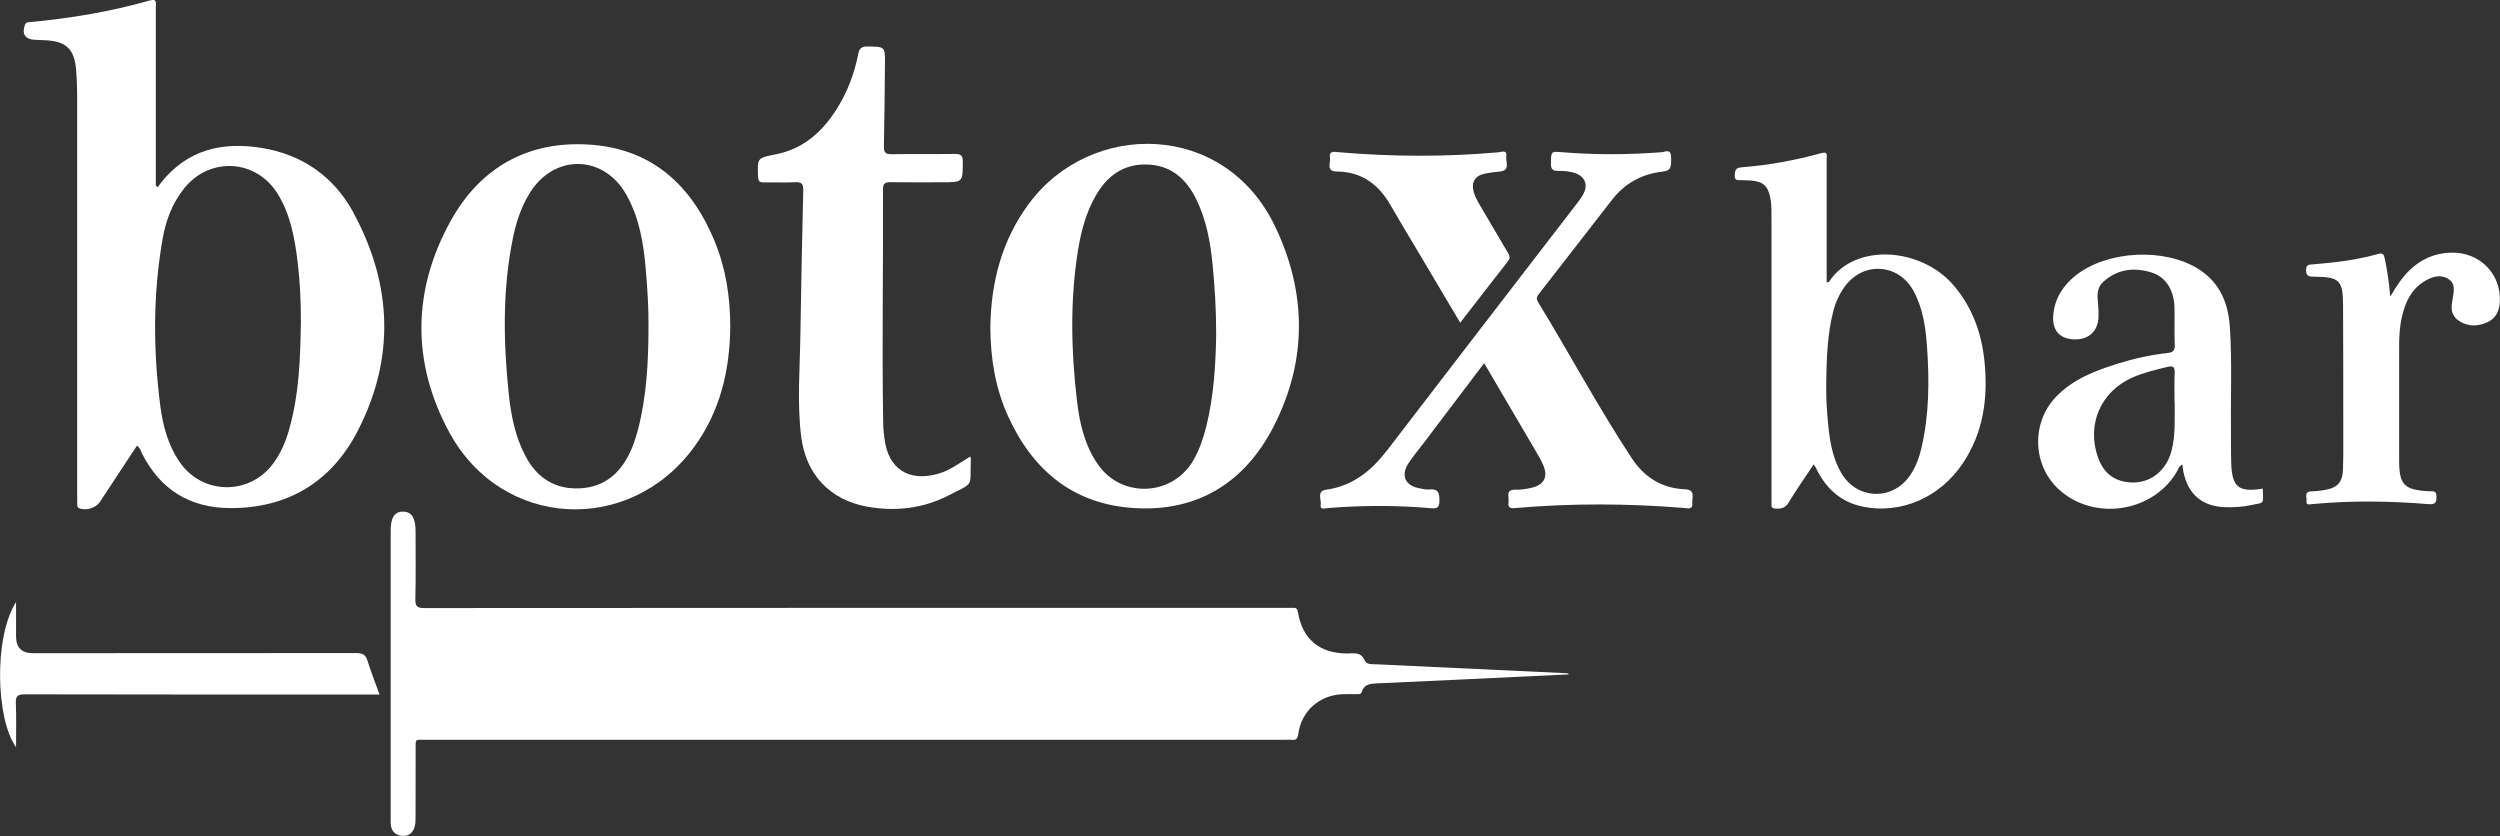
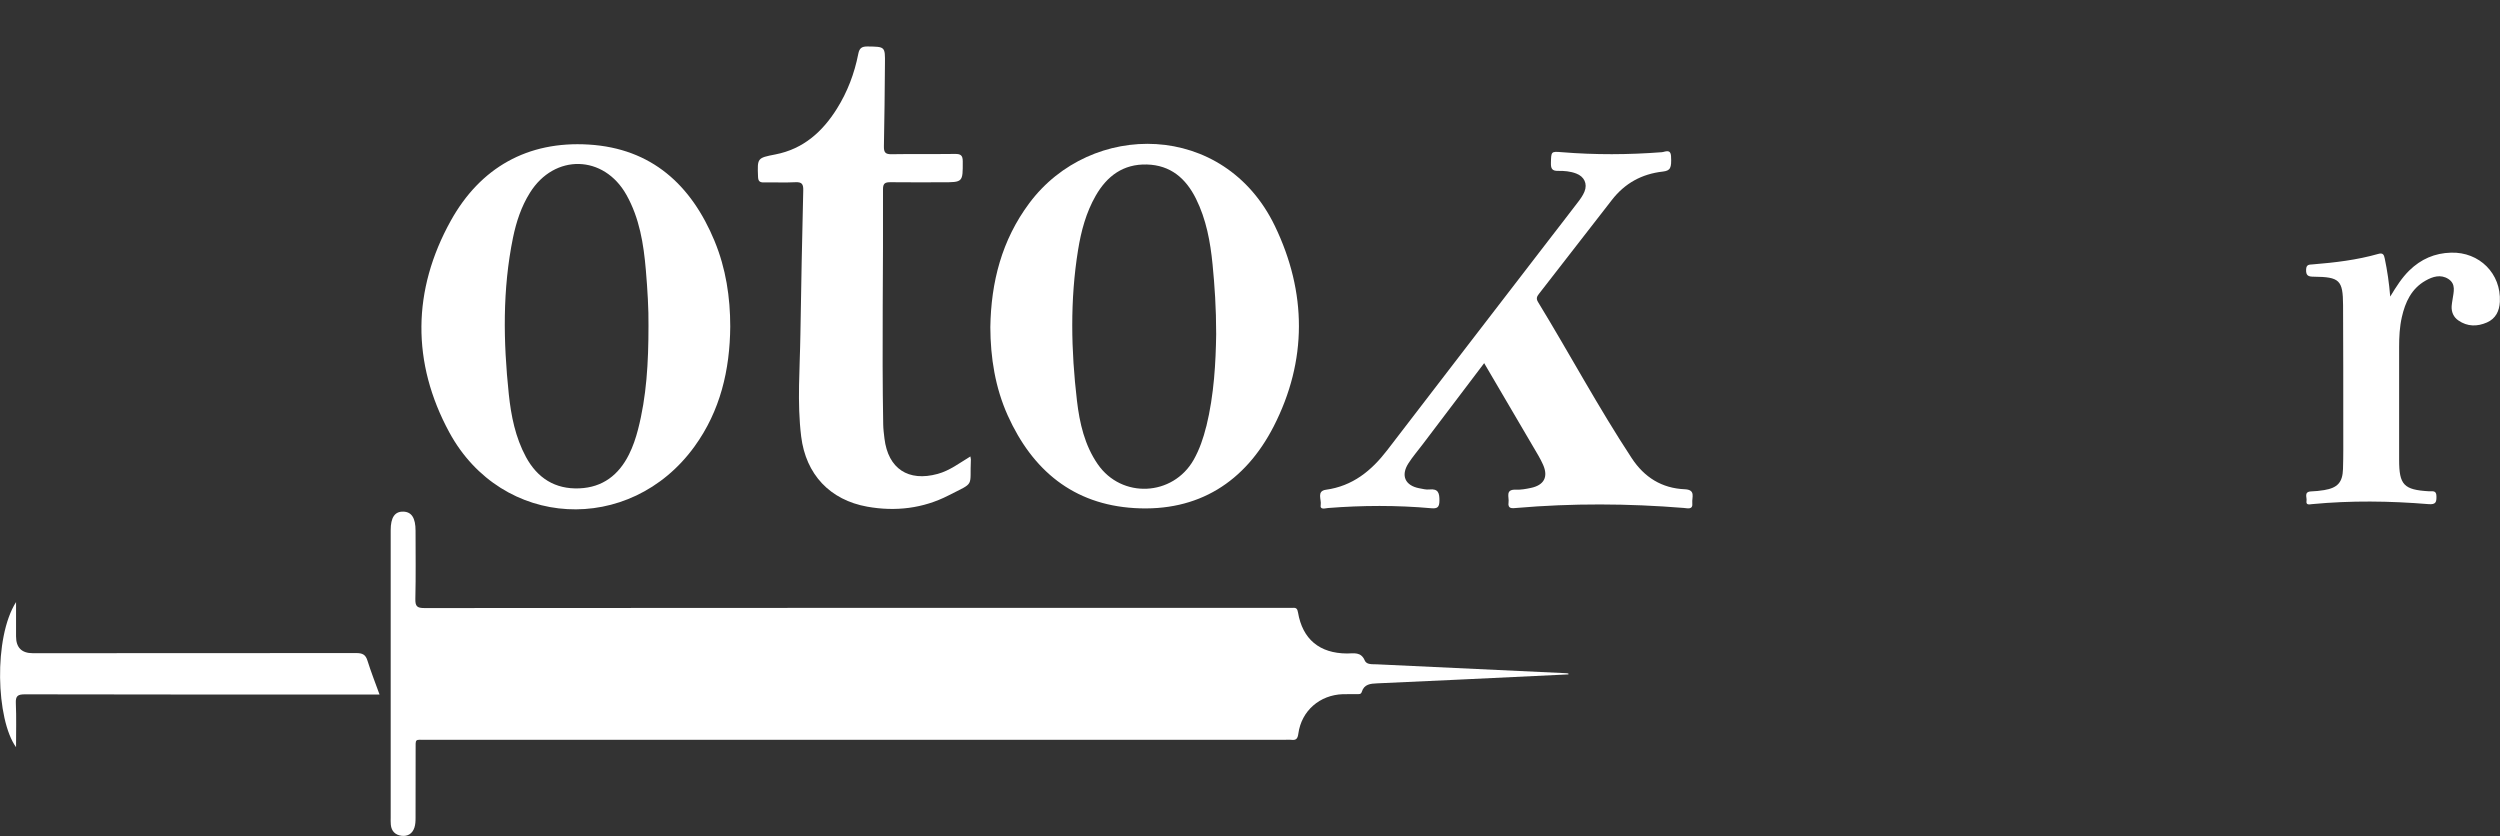
<svg xmlns="http://www.w3.org/2000/svg" id="Layer_2" data-name="Layer 2" viewBox="0 0 359.88 120.34">
  <rect x="0" y="0" width="359.88" height="120.34" fill="#333333" stroke="none" />
  <defs>
    <style>      .cls-1 {        fill: #fff;      }    </style>
  </defs>
  <g id="Layer_1-2" data-name="Layer 1">
    <g>
      <path class="cls-1" d="M139.69,65.71c.04,.25,.07,.33,.07,.41-.19,4.1,.65,3.22-3.22,5.2-3.67,1.88-7.63,2.34-11.68,1.62-5.39-.96-8.86-4.65-9.53-10.11-.6-4.9-.18-9.81-.11-14.72,.1-6.91,.25-13.81,.41-20.72,.02-.88-.19-1.2-1.12-1.16-1.52,.08-3.04,0-4.56,.03-.62,.01-.81-.21-.83-.83-.1-2.68-.13-2.69,2.5-3.2,4.01-.78,6.77-3.25,8.86-6.59,1.52-2.43,2.52-5.07,3.07-7.88,.16-.83,.5-1.08,1.34-1.07,2.52,.04,2.53,0,2.5,2.5-.04,3.95-.06,7.91-.15,11.86-.02,.89,.21,1.17,1.12,1.15,3.04-.05,6.08,0,9.12-.04,.81-.01,1.11,.2,1.11,1.06,.01,3.02,.04,3.02-2.96,3.02-2.48,0-4.96,.02-7.44-.01-.72,0-1.08,.12-1.08,.97,.05,11.3-.17,22.6,.03,33.9,.01,.68,.1,1.35,.18,2.03,.53,4.34,3.43,6.25,7.66,5.09,1.72-.47,3.12-1.55,4.72-2.52Z" />
      <path class="cls-1" d="M344.06,42.72c.91-1.5,1.7-2.74,2.76-3.78,1.68-1.64,3.67-2.51,6.01-2.57,4.09-.12,7.23,3.02,7.03,7.07-.07,1.33-.59,2.42-1.86,2.98-1.4,.61-2.81,.61-4.11-.29-.7-.48-1.02-1.21-.97-2.07,.02-.32,.08-.63,.13-.95,.15-1.06,.53-2.22-.6-2.95-1.1-.71-2.26-.35-3.29,.24-2.03,1.15-2.92,3.09-3.41,5.25-.32,1.41-.39,2.84-.39,4.28,0,5.43,0,10.86,0,16.28,0,3.59,.68,4.3,4.29,4.51,.46,.03,1.07-.19,1.08,.69,.02,.86-.07,1.25-1.15,1.16-5.58-.46-11.17-.53-16.76,0-.39,.04-.9,.18-.79-.48,.08-.49-.41-1.29,.64-1.35,.64-.03,1.28-.08,1.9-.19,1.92-.32,2.65-1.1,2.71-3.03,.06-1.91,.04-3.83,.04-5.75,0-5.95,0-11.89-.03-17.84-.02-3.61-.49-4.06-4.22-4.1-.79,0-1.14-.15-1.1-1.04,.03-.75,.47-.69,.94-.73,3.19-.26,6.36-.63,9.45-1.51,.69-.2,.82,.14,.93,.67,.36,1.72,.62,3.45,.79,5.51Z" />
      <g>
        <path class="cls-1" d="M225.8,97.08c-5.39,.26-10.78,.52-16.17,.77-3.79,.18-7.59,.35-11.39,.52-.95,.04-1.87,.11-2.21,1.23-.11,.37-.41,.32-.68,.32-.68,0-1.36,0-2.04,.01-3.33,.11-5.96,2.39-6.41,5.67-.1,.72-.3,.99-1.01,.9-.35-.04-.72,0-1.08,0-41.16,0-82.31,0-123.47,0-1.69,0-1.5-.24-1.51,1.54,0,3.23,0,6.47-.01,9.7,0,.47-.02,.97-.17,1.41-.29,.86-.96,1.28-1.86,1.16-.89-.12-1.44-.66-1.53-1.58-.04-.36-.02-.72-.02-1.08,0-13.78,0-27.55,0-41.33,0-1.83,.59-2.7,1.81-2.67,1.2,.03,1.77,.91,1.77,2.75,0,3.27,.05,6.55-.03,9.82-.02,1.05,.24,1.31,1.3,1.31,41.36-.03,82.71-.03,124.07-.03,.32,0,.64,.02,.96,0,.5-.04,.64,.16,.73,.66,.65,3.86,3.11,5.89,7.05,5.91,.98,0,2.02-.29,2.57,1.03,.26,.61,1.11,.5,1.75,.53,9.03,.42,18.06,.85,27.08,1.27,.16,0,.32,.03,.47,.05,0,.04,0,.08,.01,.12Z" />
        <path class="cls-1" d="M54.63,99.98h-1.49c-16.51,0-33.02,.01-49.54-.03-1.05,0-1.37,.23-1.32,1.3,.09,2.01,.03,4.03,.03,6.31-2.87-3.97-3.26-15.77,0-20.89,0,1.64,0,3.29,0,4.93q0,2.43,2.42,2.43c15.51,0,31.03,0,46.54-.02,.9,0,1.36,.21,1.63,1.1,.5,1.59,1.11,3.15,1.74,4.88Z" />
      </g>
      <g>
        <path class="cls-1" d="M213.63,52.3c-3.04,4.01-5.95,7.86-8.87,11.71-.67,.89-1.41,1.74-2.01,2.68-1.14,1.77-.48,3.22,1.58,3.6,.47,.09,.96,.22,1.42,.17,1.31-.14,1.47,.53,1.46,1.63-.01,.94-.31,1.15-1.19,1.07-4.95-.44-9.9-.42-14.86-.03-.39,.03-1.19,.32-1.04-.47,.13-.73-.62-1.97,.75-2.16,3.85-.53,6.54-2.73,8.81-5.68,7.68-10.02,15.38-20.01,23.08-30.02,1.46-1.9,2.94-3.79,4.39-5.7,.36-.47,.72-.97,.94-1.52,.46-1.13-.04-2.17-1.19-2.6-.84-.32-1.73-.4-2.6-.38-.87,.02-1.06-.33-1.04-1.13,.04-1.67,0-1.69,1.58-1.56,4.79,.39,9.58,.37,14.38,0,.45-.03,1.27-.54,1.33,.58,.09,1.69-.08,2.08-1.19,2.21-3.02,.34-5.46,1.68-7.32,4.08-3.5,4.52-7,9.03-10.51,13.53-.3,.38-.42,.68-.13,1.16,4.55,7.46,8.68,15.17,13.49,22.48,1.82,2.77,4.34,4.34,7.64,4.48,1.62,.07,1,1.18,1.08,1.96,.12,1.04-.68,.77-1.22,.73-8.03-.65-16.06-.69-24.08,0-.6,.05-1.3,.18-1.15-.81,.11-.73-.53-1.89,1.06-1.82,.71,.03,1.44-.1,2.14-.25,1.9-.39,2.55-1.58,1.77-3.34-.4-.91-.94-1.76-1.44-2.62-2.32-3.96-4.64-7.91-7.05-12.02Z" />
-         <path class="cls-1" d="M210.21,46.47c-2.11-3.55-4.12-6.94-6.13-10.33-1.3-2.19-2.63-4.37-3.9-6.59-1.71-2.99-4.15-4.82-7.7-4.86-1.65-.02-.92-1.19-1.03-1.95-.16-1.09,.63-.89,1.23-.83,7.66,.66,15.32,.69,22.98,.02,.43-.04,1.32-.44,1.17,.58-.12,.78,.67,2.06-.99,2.19-.71,.06-1.43,.15-2.13,.3-1.4,.29-1.97,1.3-1.55,2.68,.32,1.04,.93,1.94,1.47,2.87,1.13,1.93,2.26,3.85,3.4,5.77,.26,.43,.44,.78,.05,1.28-2.27,2.88-4.5,5.79-6.89,8.87Z" />
      </g>
-       <path class="cls-1" d="M50.86,30.57c-2.79-5.12-7.28-8.3-13.15-9.27-5.72-.94-10.73,.24-14.51,4.97-.17,.21-.31,.44-.46,.67-.1-.07-.21-.13-.31-.2v-1.43c0-8.1,0-16.21,0-24.31,0-.57,.21-1.24-.87-.93C15.93,1.67,10.18,2.63,4.36,3.18c-.3,.03-.62-.02-.77,.4-.47,1.29,.01,2.08,1.39,2.15,.56,.03,1.12,.04,1.68,.07,2.85,.17,4.03,1.28,4.28,4.12,.12,1.31,.17,2.63,.17,3.95,.01,19.2,0,38.4,0,57.6,0,.4,0,.8,.01,1.2,0,.25,.07,.43,.36,.53,.97,.34,2.33-.09,2.9-.95,1.77-2.69,3.55-5.38,5.33-8.09,.48,.31,.55,.77,.74,1.14,2.62,5.15,6.83,7.79,12.6,7.84,8.31,.07,14.59-3.75,18.35-10.93,5.5-10.51,5.11-21.25-.55-31.63Zm-9.2,31.14c-.5,1.78-1.2,3.47-2.3,4.97-3.43,4.7-10.3,4.59-13.55-.24-1.62-2.41-2.36-5.14-2.73-7.97-1.04-8.08-1.08-16.16,.35-24.21,.47-2.62,1.41-5.08,3.11-7.18,3.67-4.55,10.32-4.17,13.41,.79,1.86,2.99,2.47,6.38,2.89,9.8,.36,2.93,.49,5.89,.47,8.85-.08,5.11-.25,10.22-1.66,15.19Z" />
      <path class="cls-1" d="M183.52,32.53c-7.29-15.13-26.47-15.21-35.36-3.27-3.96,5.32-5.5,11.35-5.6,17.85,.02,4.4,.7,8.68,2.51,12.71,3.55,7.87,9.42,12.79,18.23,13.32,9.2,.56,15.95-3.77,20.05-11.76,4.85-9.47,4.78-19.29,.17-28.85Zm-9.88,28.86c-.41,1.67-.96,3.29-1.81,4.8-3,5.27-10.37,5.62-13.81,.63-1.89-2.74-2.61-5.91-2.99-9.13-.85-7.24-1.01-14.48,.16-21.71,.44-2.73,1.15-5.38,2.54-7.81,1.63-2.84,3.97-4.58,7.36-4.49,3.41,.09,5.61,1.99,7.07,4.92,1.48,2.98,2.07,6.19,2.39,9.46,.3,3.1,.52,6.2,.52,10.06-.06,3.97-.29,8.67-1.42,13.27Z" />
      <path class="cls-1" d="M102.87,34.71c-3.35-8.09-9.07-13.35-18.12-13.9-8.82-.54-15.62,3.34-19.85,10.95-5.56,10-5.66,20.45-.22,30.48,7.56,13.92,25.99,14.87,35.29,2.04,3.72-5.13,5.1-11.02,5.15-17.27,0-4.23-.63-8.37-2.25-12.29Zm-11.03,27.13c-.32,1.24-.73,2.45-1.3,3.59-1.47,2.94-3.78,4.73-7.13,4.87-3.51,.15-6.06-1.49-7.7-4.52-1.52-2.82-2.14-5.91-2.47-9.06-.79-7.53-.92-15.05,.61-22.52,.47-2.27,1.19-4.47,2.44-6.46,3.52-5.64,10.64-5.49,13.89,.32,1.88,3.35,2.47,7.05,2.79,10.81,.24,2.82,.41,5.65,.38,8.04,0,5.32-.28,10.18-1.51,14.93Z" />
-       <path class="cls-1" d="M285.68,52.12c-.4-4.09-1.72-7.84-4.45-11.04-4.61-5.41-14.16-6.24-17.95-.51-.03,.04-.14,.04-.33,.08v-1.17c0-5.55,0-11.1,0-16.65,0-.47,.22-1.06-.75-.79-3.78,1.04-7.64,1.75-11.55,2.05-.85,.07-.9,.51-.93,1.17-.05,.82,.5,.64,.95,.67,.48,.03,.96,.02,1.44,.06,1.72,.16,2.39,.78,2.73,2.48,.21,1.07,.16,2.15,.17,3.22,0,13.34,0,26.67,0,40.01,0,.32,.02,.64,0,.96-.02,.42,.19,.53,.57,.55,.79,.05,1.4-.05,1.89-.86,1.11-1.84,2.35-3.6,3.63-5.52,.16,.27,.24,.4,.31,.54,1.42,2.93,3.57,4.95,6.87,5.59,5.43,1.05,10.99-1.35,14.28-6.28,2.97-4.43,3.63-9.4,3.12-14.57Zm-9.07,12.33c-.34,1.44-.85,2.83-1.71,4.06-2.51,3.59-7.56,3.41-9.8-.35-1.24-2.07-1.65-4.39-1.9-6.74-.22-2.11-.35-4.22-.31-6.34,.05-3.39,.15-6.79,.97-10.11,.34-1.37,.89-2.64,1.74-3.78,2.65-3.58,7.7-3.25,9.84,.66,1.37,2.51,1.77,5.28,1.96,8.08,.34,4.87,.32,9.74-.8,14.53Z" />
-       <path class="cls-1" d="M325.73,70.34c-3.47,.56-4.43-.21-4.54-3.66-.05-1.52-.02-3.03-.04-4.55-.06-5.03,.18-10.06-.16-15.08-.23-3.43-1.44-6.36-4.48-8.3-4.88-3.11-13.13-2.71-17.68,.88-1.83,1.45-3.03,3.29-3.25,5.65-.21,2.16,.8,3.4,2.76,3.56,2.16,.17,3.62-1.01,3.74-3.1,.05-.91-.05-1.83-.12-2.75-.07-.92,.1-1.78,.8-2.41,2.03-1.84,4.42-2.14,6.94-1.36,2.07,.64,3.25,2.5,3.32,5.04,.05,1.79-.04,3.59,.04,5.39,.04,.84-.29,1.09-1.05,1.17-2.43,.27-4.81,.79-7.14,1.52-3.26,1.02-6.43,2.23-8.88,4.76-3.63,3.75-3.42,9.95,.45,13.41,5.01,4.49,13.29,3.28,16.82-2.43,.25-.4,.35-.95,.89-1.22,.05,.37,.08,.64,.13,.92,.63,3.36,2.73,5.16,6.14,5.23,1.2,.02,2.4-.03,3.58-.29,2.01-.44,1.81,0,1.73-2.37Zm-12.68-12.37c-.02,2.35,.15,4.71-.48,7.02-.86,3.14-3.52,4.9-6.59,4.38-2.02-.35-3.26-1.58-3.94-3.43-1.73-4.78,.34-9.6,4.98-11.62,1.62-.7,3.32-1.11,5.03-1.51,.82-.19,1.04,.06,1,.87-.06,1.43-.02,2.87-.02,4.31Z" />
    </g>
  </g>
</svg>